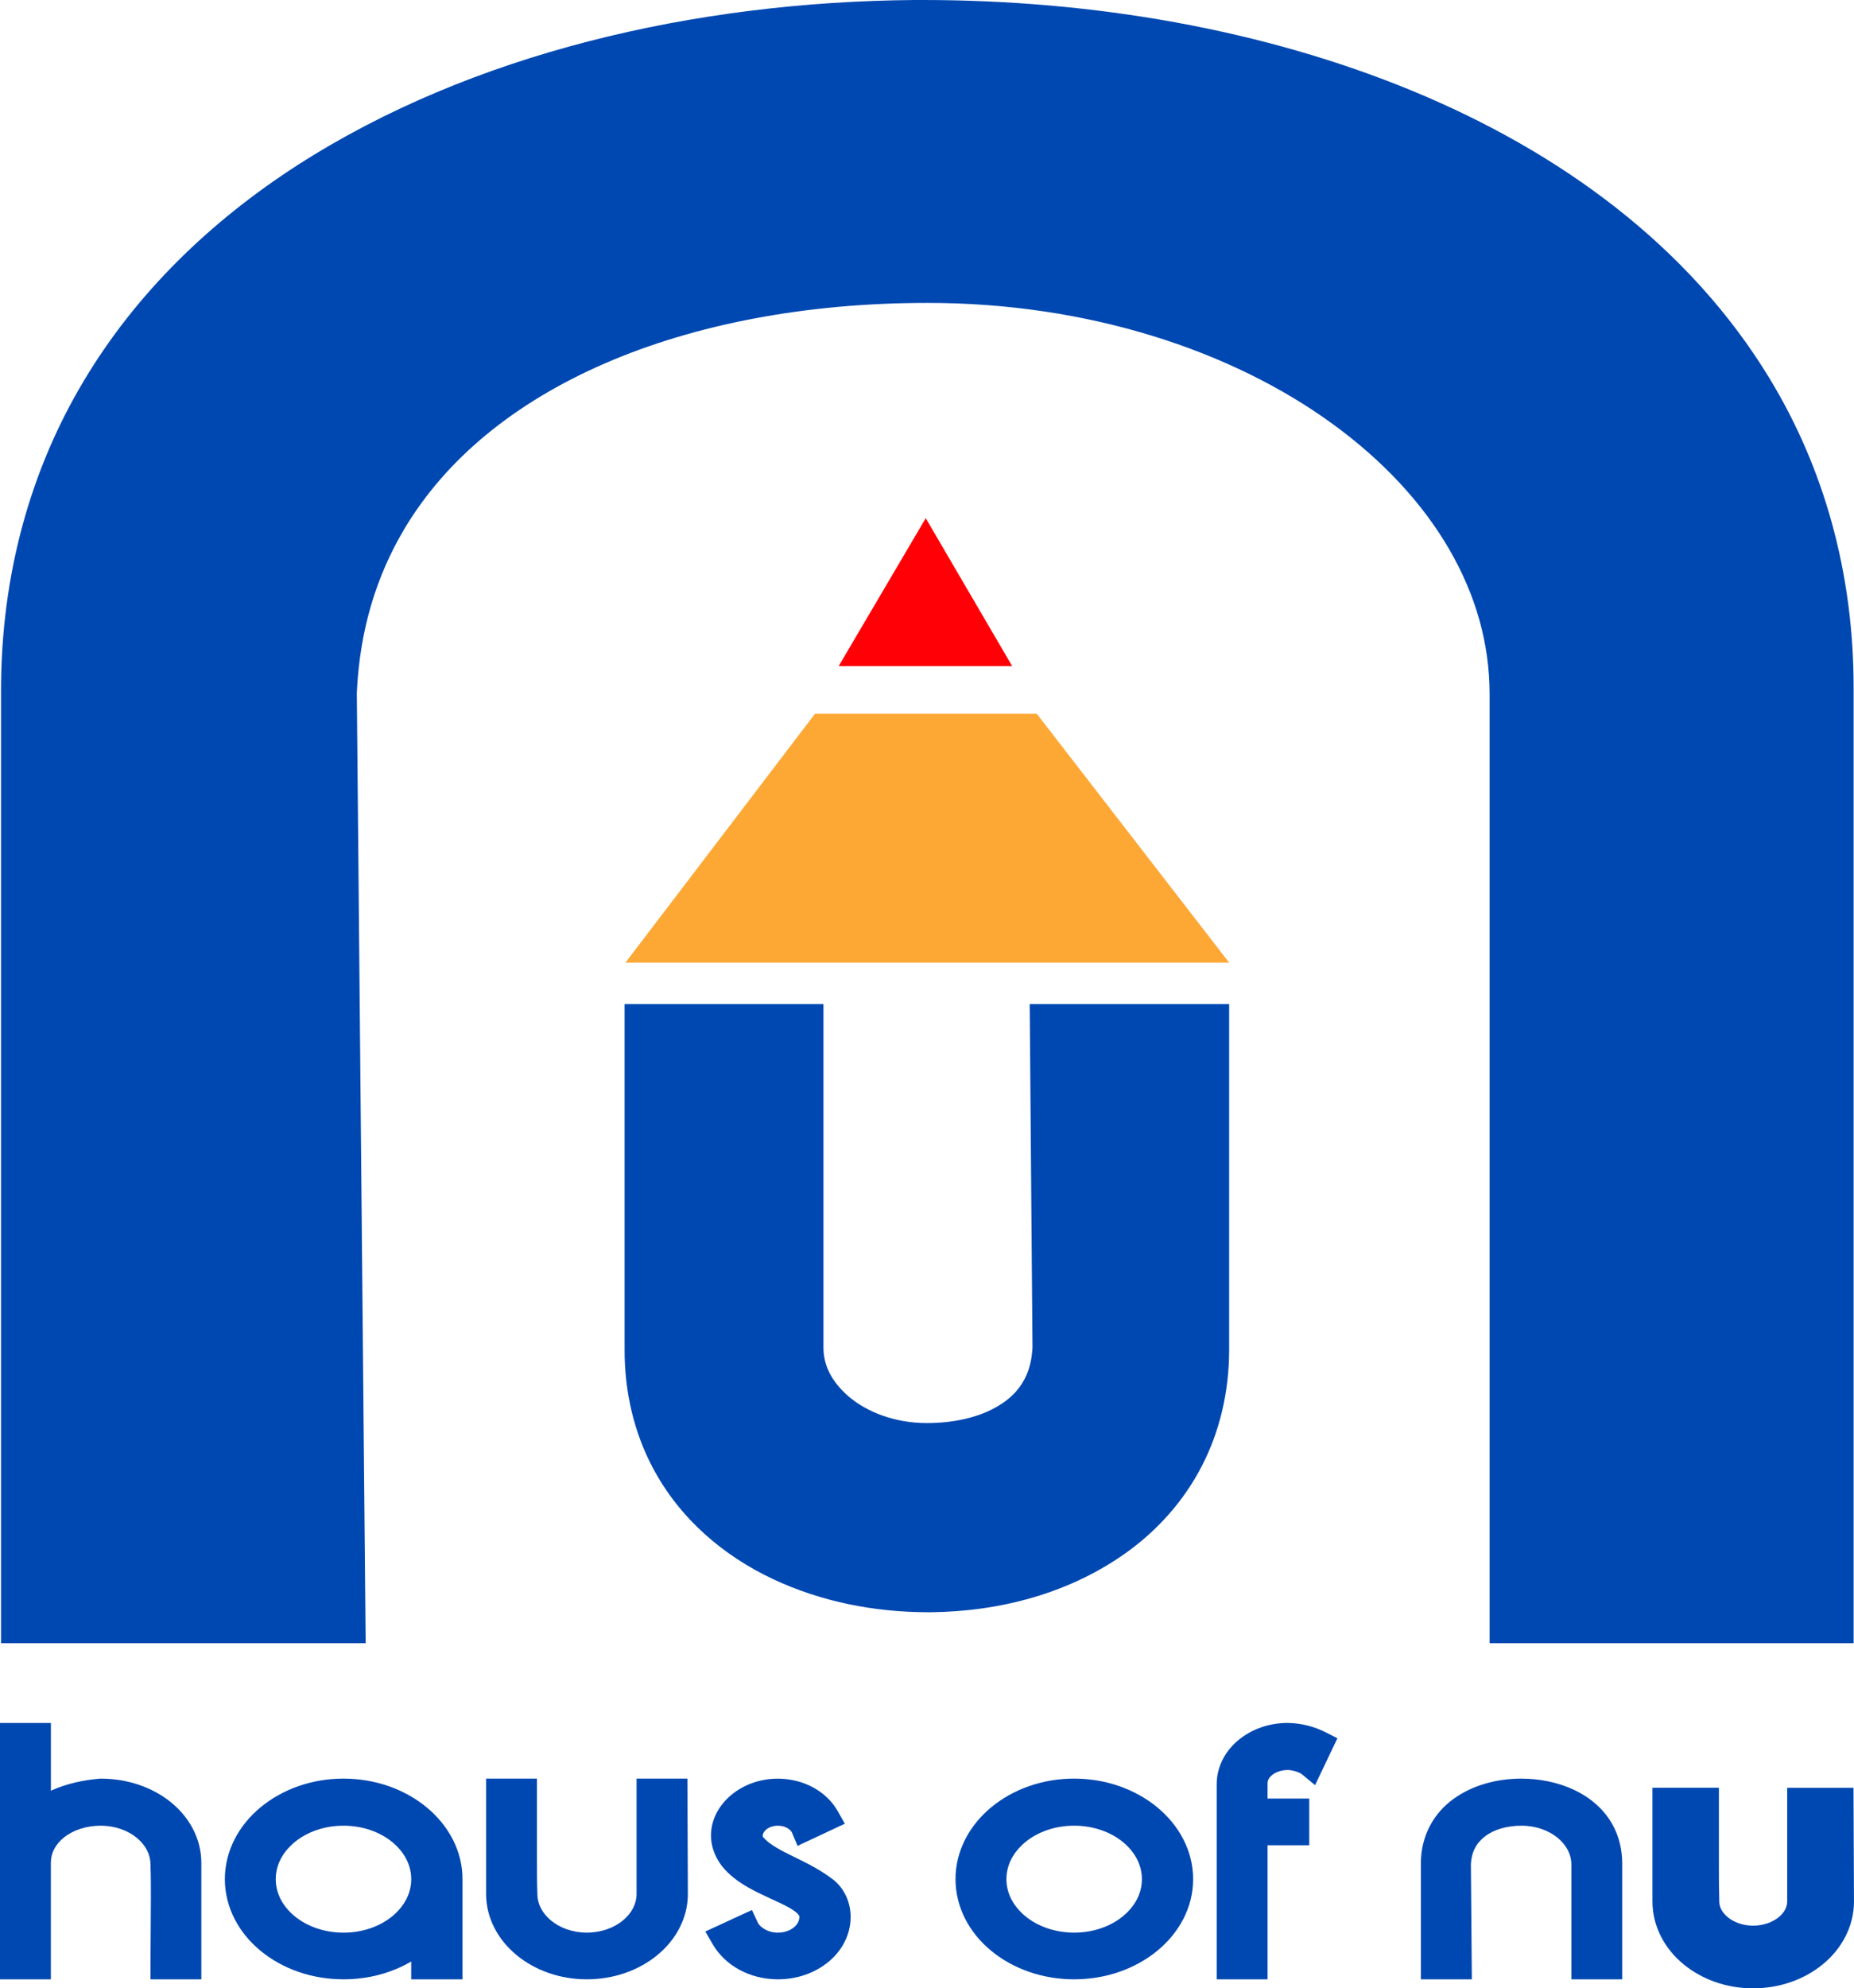
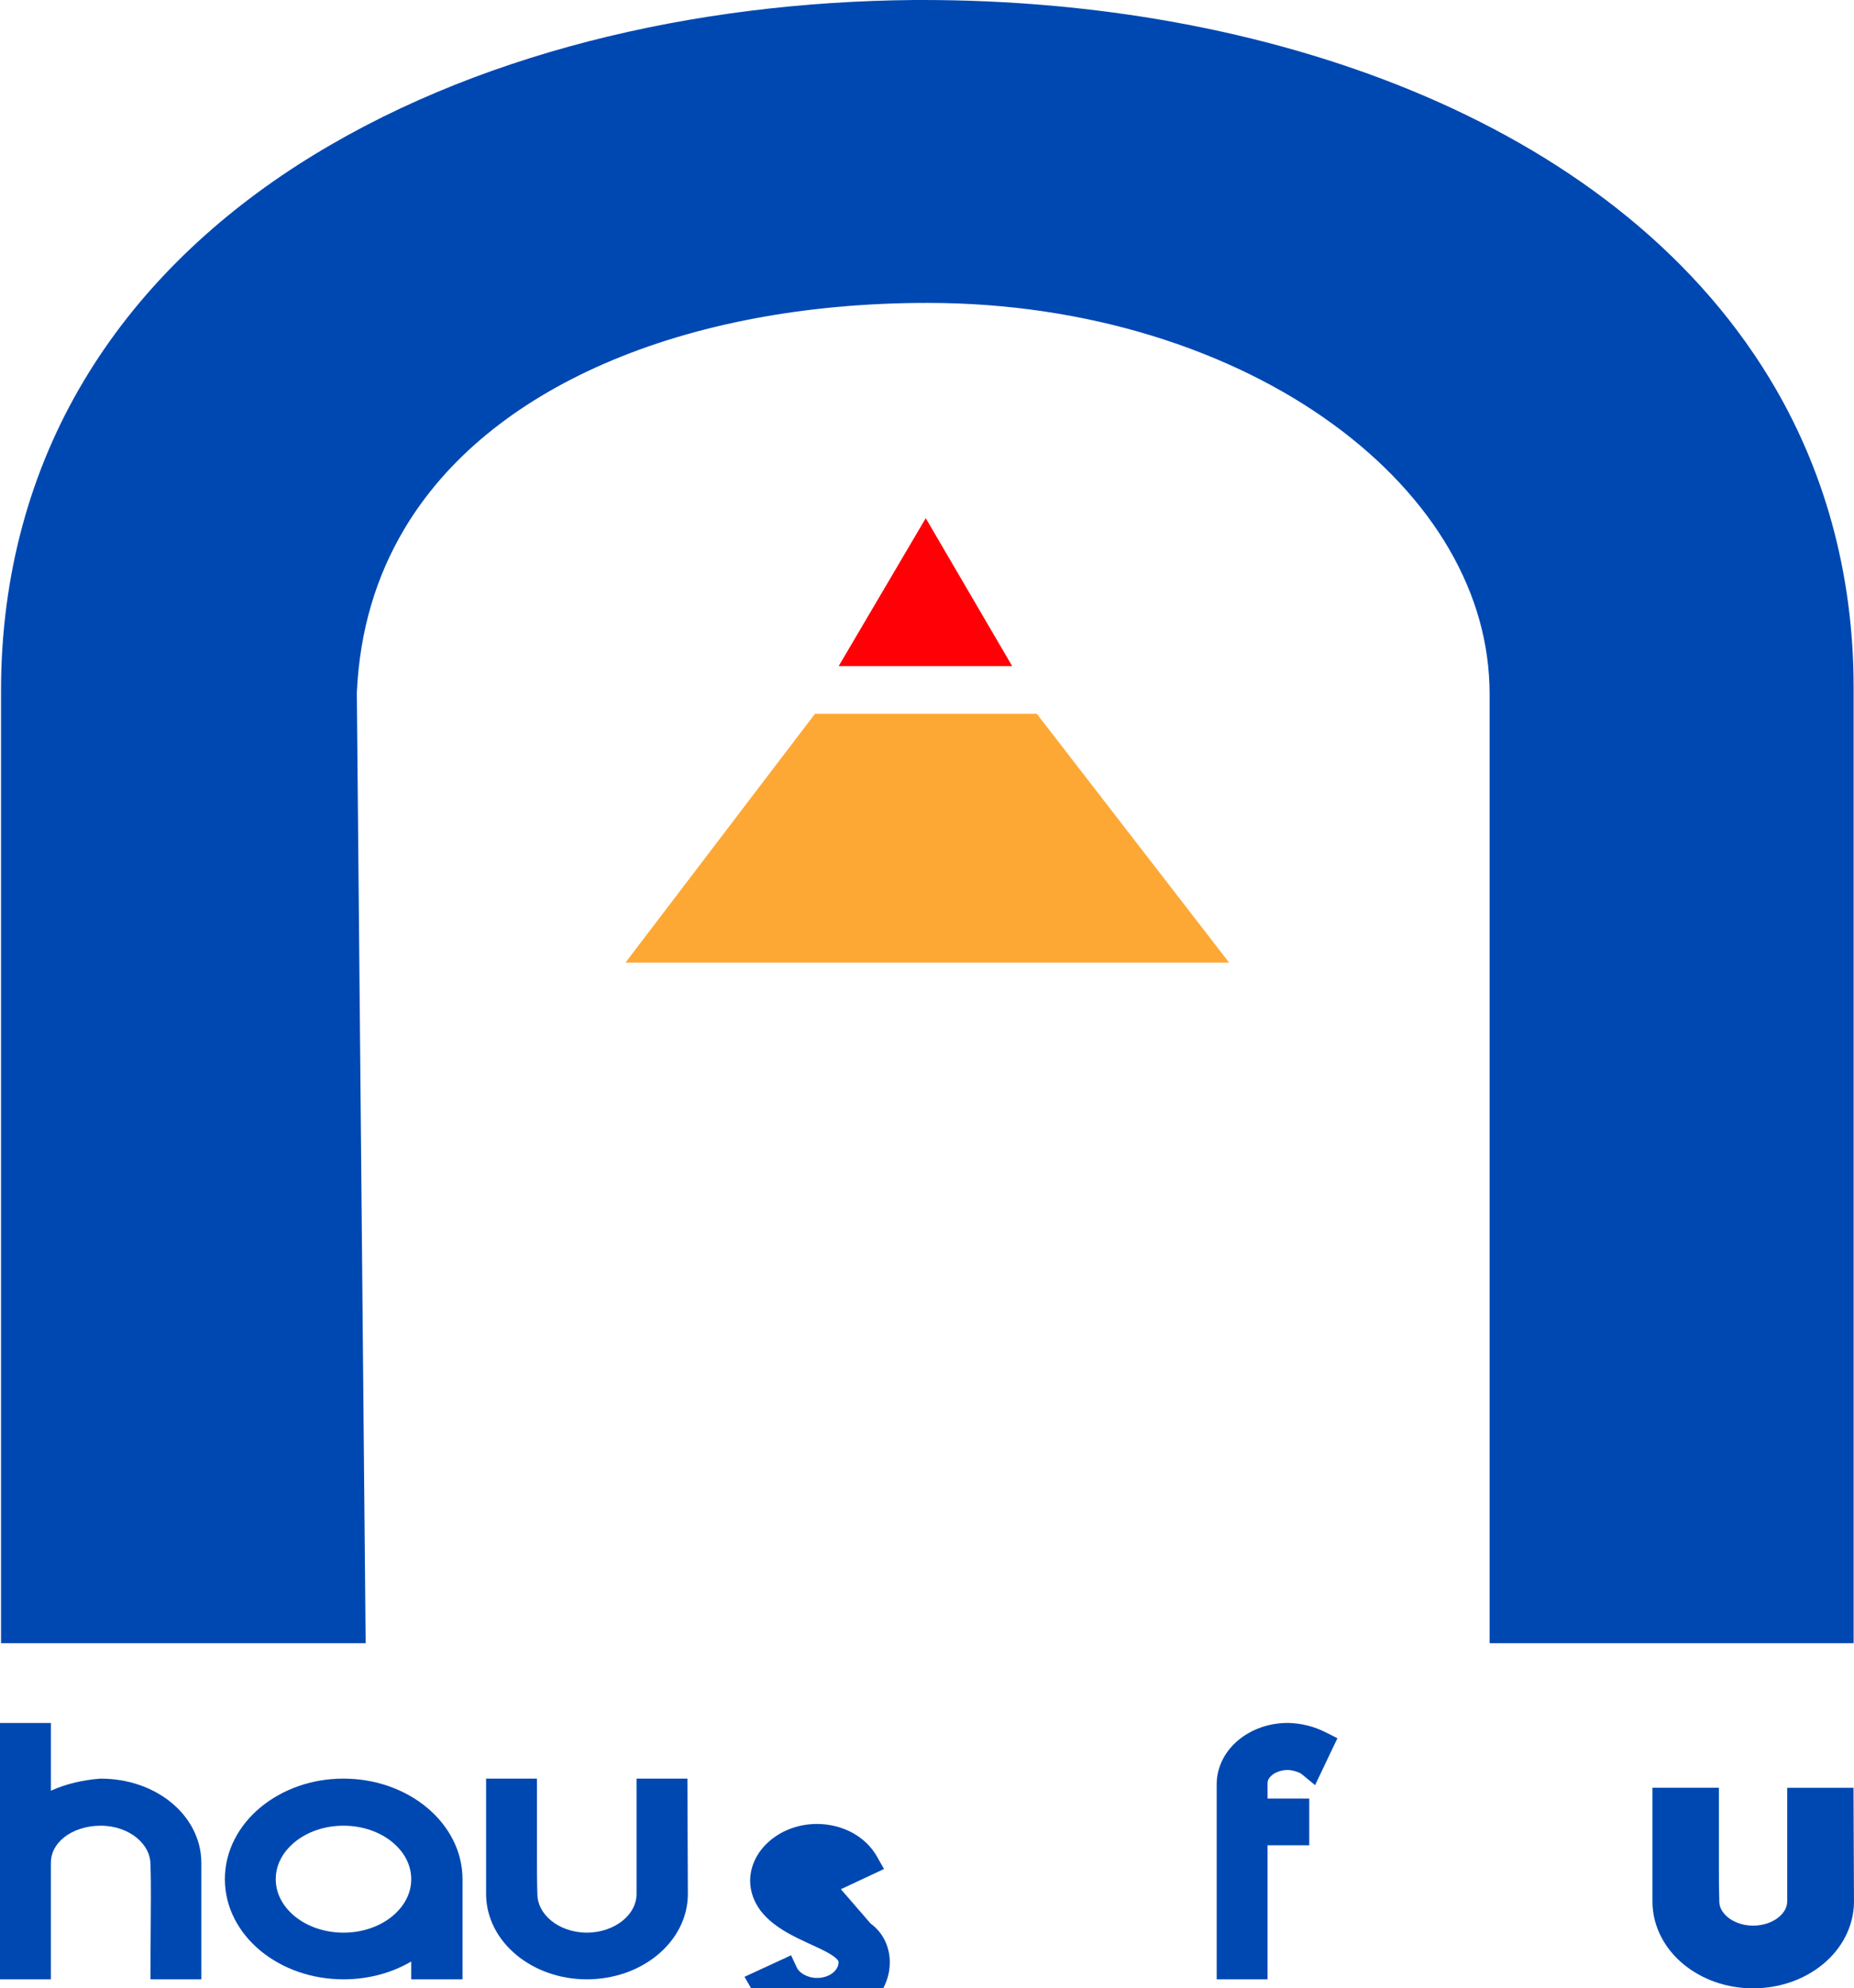
<svg xmlns="http://www.w3.org/2000/svg" viewBox="0 0 820.8 880.06" data-name="Layer 2" id="Layer_2">
  <defs>
    <style>
      .cls-1 {
        fill: #fda835;
      }

      .cls-1, .cls-2, .cls-3 {
        stroke-width: 0px;
      }

      .cls-2 {
        fill: #ff0006;
      }

      .cls-3 {
        fill: #0048b1;
      }
    </style>
  </defs>
  <g data-name="Layer 1" id="Layer_1-2">
    <g>
      <path d="M783.57,167.74c-35.51-58.6-92.59-100.4-158.42-127.58C559.19,12.97,483.91.03,408.72,0h-3.85c-97.46.8-196.16,23.61-273.13,73.07-38.41,24.76-71.37,56.48-94.68,95.57C13.72,207.69.41,254.02.46,305.92v421.38h161.42l-3.91-420.64c1.28-27.89,8.65-51.61,20.92-72.34,18.5-31.17,48.88-56.09,88.93-73.49,39.95-17.36,89.22-26.78,142.73-26.76,71.07-.06,134.88,21.1,179.46,53.6,22.32,16.22,39.81,35.16,51.55,55.38,11.75,20.27,17.9,41.67,17.92,64.2v420.05h161.15v-422.71c.06-51.65-13.43-97.88-37.07-136.85Z" class="cls-3" />
      <g>
        <path d="M281.82,787.23v51.03c0,4.37-2.1,8.45-6.03,11.73-3.92,3.24-9.61,5.41-16.02,5.4-6.31,0-11.96-2.15-15.85-5.39-3.92-3.27-6.01-7.37-6.02-11.74v-.2c-.18-5.34-.18-10.75-.18-16.38v-34.45h-22.52v51.03c0,10.79,5.39,20.42,13.51,27.09,8.14,6.7,19.1,10.7,31.06,10.71,12.04,0,23.05-4,31.22-10.7,8.15-6.67,13.55-16.31,13.54-27.1v-.02l-.21-51.01h-22.5Z" class="cls-3" />
        <path d="M188.86,799.91c-9.62-7.92-22.6-12.68-36.79-12.69-14.18,0-27.13,4.77-36.71,12.7-9.56,7.89-15.81,19.19-15.81,31.8,0,12.6,6.26,23.88,15.82,31.73,9.58,7.88,22.52,12.6,36.69,12.61,11.13,0,21.46-2.88,29.99-7.89v7.89h22.71v-44.34c0-12.62-6.31-23.92-15.91-31.81ZM130.42,815.36c5.34-4.41,13.02-7.31,21.65-7.3,8.64,0,16.31,2.89,21.65,7.3,5.36,4.45,8.33,10.16,8.34,16.37,0,6.21-2.98,11.92-8.34,16.37-5.34,4.42-13.02,7.31-21.65,7.3-8.64,0-16.31-2.89-21.65-7.3-5.36-4.45-8.33-10.16-8.34-16.37,0-6.21,2.98-11.92,8.34-16.37Z" class="cls-3" />
        <path d="M75.67,797.68c-8.15-6.59-19.1-10.44-31.09-10.45h-.22l-.23.02c-7.17.58-14.76,2.21-21.6,5.33v-29.99H0v113.48h22.52v-51.64c.02-4.36,2.04-8.15,5.92-11.26,3.87-3.06,9.61-5.11,16.13-5.11,6.42,0,12.11,2.16,16.02,5.4,3.93,3.27,6.02,7.36,6.03,11.73v.23c.18,4.71.18,9.66.18,14.53,0,9.97-.18,20.16-.18,30.12v6h22.52v-51.49c.01-10.77-5.35-20.34-13.48-26.89Z" class="cls-3" />
-         <path d="M368.08,831.33h0s-.03-.02-.04-.03c-.01,0-.02-.02-.03-.02h0c-6.48-4.8-13.29-7.81-18.89-10.62-5.24-2.57-9.2-5.02-11.34-7.61-.02-.08-.05-.16-.06-.23-.03-.14-.05-.24-.06-.29.01-.85.4-1.77,1.55-2.76,1.15-.96,3.02-1.72,5.18-1.71,3.49-.03,5.85,1.92,6.28,3.17l2.42,5.76,20.93-9.81-3.18-5.63c-4.99-8.72-15.04-14.27-26.45-14.31-8.02,0-15.27,2.74-20.64,7.21-5.35,4.44-8.98,10.82-8.99,17.96,0,4.59,1.63,9.26,4.71,13.34l.04.05.04.05c3.26,4.13,7.4,7.07,11.58,9.48,6.27,3.58,12.84,6.09,17.34,8.52,2.24,1.19,3.91,2.36,4.68,3.19.79.9.7.98.74,1.27v.15c-.01,1.62-.72,3.14-2.35,4.55-1.62,1.37-4.15,2.39-7.15,2.38-4.44.06-8.09-2.49-8.97-4.61l-2.53-5.4-20.63,9.52,3.31,5.7c5.48,9.36,16.33,15.44,28.81,15.46,8.53,0,16.39-2.82,22.31-7.66,5.9-4.8,9.91-11.92,9.9-19.95,0-2.91-.56-6.01-1.91-9.03-1.34-2.99-3.52-5.88-6.59-8.1Z" class="cls-3" />
+         <path d="M368.08,831.33h0s-.03-.02-.04-.03c-.01,0-.02-.02-.03-.02h0l2.42,5.76,20.93-9.81-3.18-5.63c-4.99-8.72-15.04-14.27-26.45-14.31-8.02,0-15.27,2.74-20.64,7.21-5.35,4.44-8.98,10.82-8.99,17.96,0,4.59,1.63,9.26,4.71,13.34l.04.05.04.05c3.26,4.13,7.4,7.07,11.58,9.48,6.27,3.58,12.84,6.09,17.34,8.52,2.24,1.19,3.91,2.36,4.68,3.19.79.9.7.98.74,1.27v.15c-.01,1.62-.72,3.14-2.35,4.55-1.62,1.37-4.15,2.39-7.15,2.38-4.44.06-8.09-2.49-8.97-4.61l-2.53-5.4-20.63,9.52,3.31,5.7c5.48,9.36,16.33,15.44,28.81,15.46,8.53,0,16.39-2.82,22.31-7.66,5.9-4.8,9.91-11.92,9.9-19.95,0-2.91-.56-6.01-1.91-9.03-1.34-2.99-3.52-5.88-6.59-8.1Z" class="cls-3" />
        <path d="M570.29,762.58h-.09s-.08,0-.08,0c-8.36,0-16.05,2.79-21.82,7.56-5.76,4.74-9.66,11.72-9.65,19.59v86.33h22.52v-59.34h18.46v-20.67h-18.46v-6.78c.02-1.29.57-2.47,2.16-3.74,1.56-1.22,4.09-2.14,6.79-2.12.85-.01,2.32.22,3.59.63,1.27.38,2.4,1.02,2.57,1.19l5.93,4.88,9.89-20.76-5.25-2.64c-4.91-2.48-10.38-3.98-16.55-4.13Z" class="cls-3" />
-         <path d="M512.33,799.91c-9.62-7.92-22.6-12.68-36.79-12.69-14.18,0-27.13,4.77-36.71,12.7-9.56,7.89-15.81,19.19-15.81,31.8,0,12.6,6.26,23.88,15.82,31.73,9.58,7.88,22.52,12.6,36.69,12.61,14.17,0,27.15-4.72,36.77-12.6,9.6-7.84,15.93-19.12,15.92-31.74,0-12.62-6.31-23.92-15.91-31.81ZM497.2,848.09c-5.34,4.42-13.02,7.31-21.65,7.3-8.64,0-16.31-2.89-21.65-7.3-5.36-4.45-8.33-10.16-8.34-16.37,0-6.21,2.98-11.92,8.34-16.37,5.34-4.41,13.02-7.31,21.65-7.3,8.64,0,16.31,2.89,21.65,7.3,5.36,4.45,8.33,10.16,8.34,16.37,0,6.21-2.98,11.92-8.34,16.37Z" class="cls-3" />
-         <path d="M696.75,792.15c-7.19-3.35-15.27-4.92-23.32-4.92h-.42c-10.45.1-21.09,2.85-29.56,9.01-8.49,6.09-14.49,16.16-14.41,28.79v51.04h22.57l-.42-50.87c.29-5.76,2.52-9.52,6.3-12.46,3.81-2.91,9.5-4.69,16.13-4.68,6.42,0,12.11,2.16,16.02,5.4,3.93,3.27,6.02,7.36,6.03,11.73v50.88h22.52v-51.19c0-6.26-1.44-11.97-4.04-16.82-3.9-7.31-10.23-12.56-17.4-15.9Z" class="cls-3" />
        <path d="M820.6,791.29h-29.38v50.31c-.01,2.35-1.08,4.7-3.71,6.92-2.61,2.17-6.69,3.79-11.4,3.78-4.6.01-8.64-1.59-11.24-3.76-2.63-2.23-3.7-4.59-3.71-6.94v-.34c-.16-4.68-.17-9.47-.17-14.51v-35.47h-29.42v50.31c0,11.23,5.63,21.16,13.78,27.82,8.18,6.72,19,10.63,30.75,10.64,11.81-.01,22.68-3.91,30.88-10.63,8.17-6.67,13.82-16.6,13.81-27.83v-.19l-.21-50.12Z" class="cls-3" />
      </g>
-       <path d="M455.87,444.42l1.23,151.97c-.29,5.91-1.59,10.25-3.44,13.88-2.88,5.49-7.35,9.92-14.62,13.6-7.21,3.62-17.17,5.99-28.7,5.98-14.17.03-26.44-4.88-34.37-11.54-8-6.83-11.37-14.17-11.41-21.67v-152.22h-88.04v153.04c-.03,19.05,4.37,36.88,12.43,52.08,12.09,22.93,31.68,39.19,53.11,49.3,21.54,10.16,45.24,14.72,68.78,14.75h1.24c30.57-.34,61.92-8.31,87.78-27.27,12.85-9.48,24.16-21.93,32.07-37.17,7.94-15.21,12.28-33.02,12.24-52.1v-152.63h-88.28Z" class="cls-3" />
      <polygon points="544.16 426.06 276.9 426.06 360.79 315.94 459.02 315.94 544.16 426.06" class="cls-1" />
      <polygon points="448.1 294.81 371.3 294.81 409.84 229.35 448.1 294.81" class="cls-2" />
    </g>
  </g>
</svg>